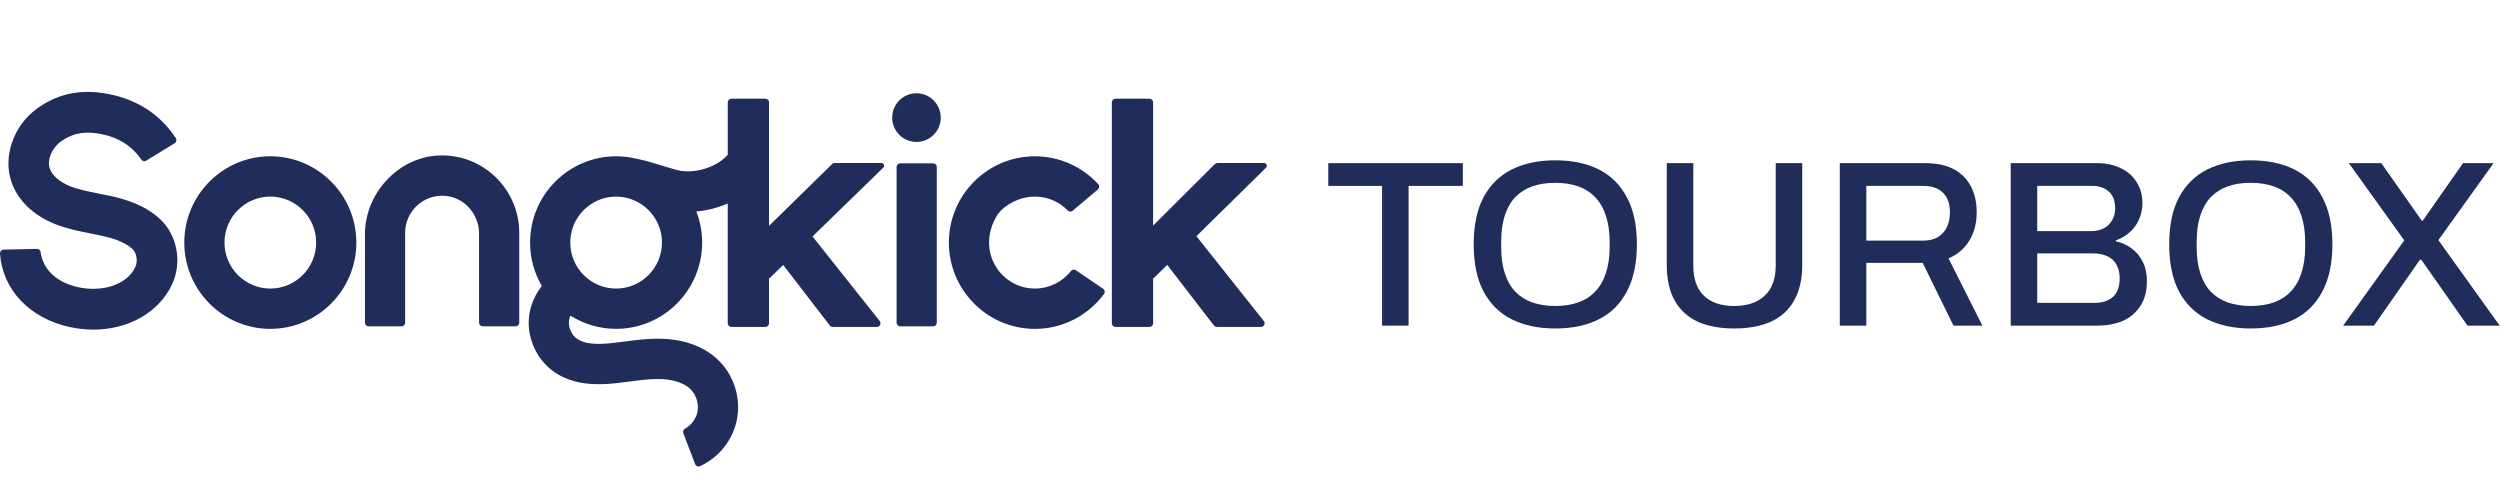
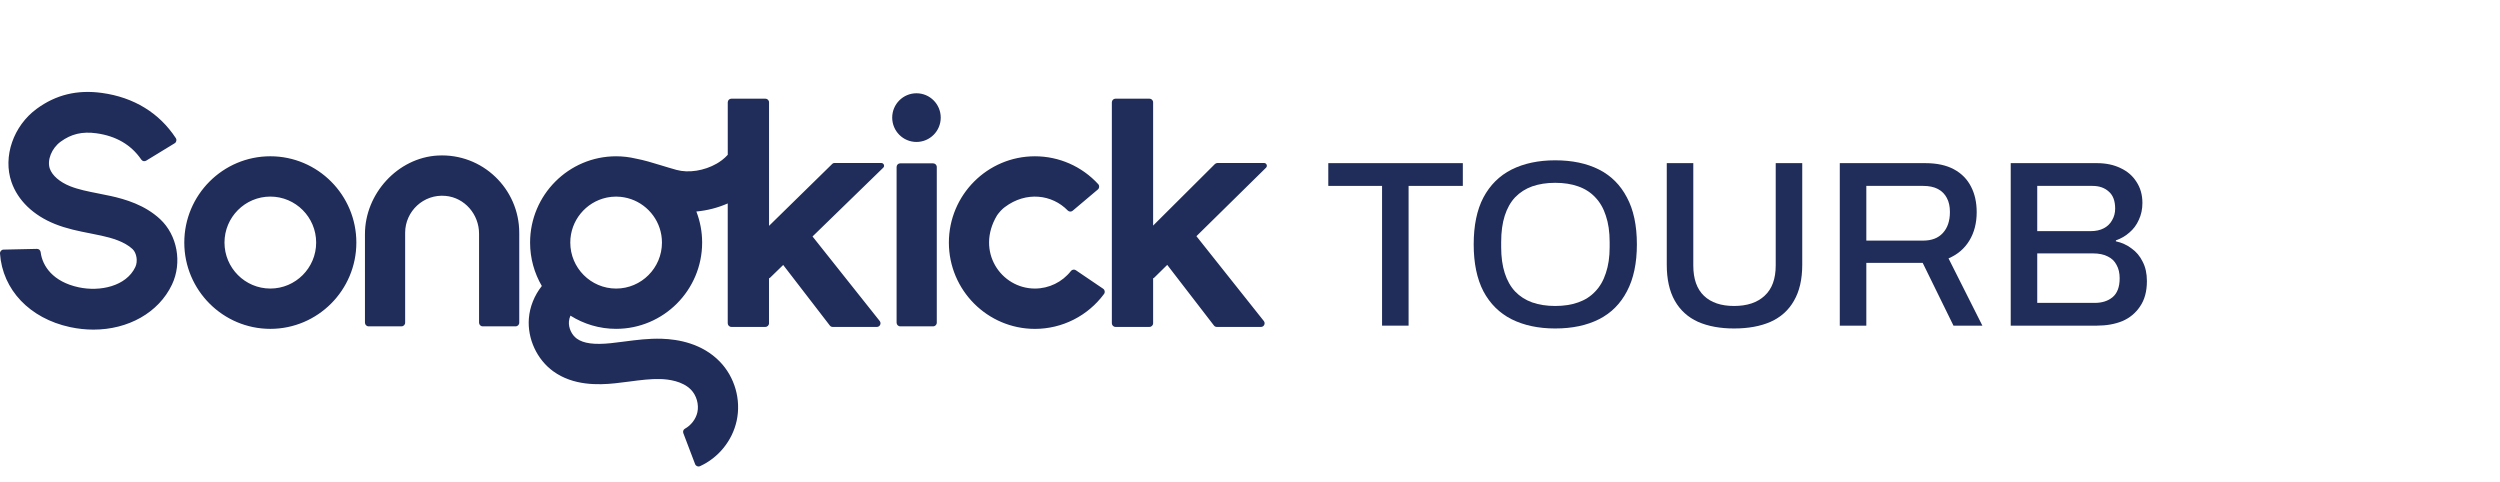
<svg xmlns="http://www.w3.org/2000/svg" width="223" height="43" viewBox="0 0 223 43" fill="none">
  <g clip-path="url(#clip0_28_1955)">
    <g clip-path="url(#clip1_28_1955)">
      <path d="M123.28 29.047V16.582H118.484V14.553H130.484V16.582H125.646V29.047H123.28Z" fill="#202C59" />
      <path d="M138.722 29.3C137.229 29.3 135.933 29.025 134.834 28.476C133.75 27.927 132.912 27.096 132.32 25.983C131.743 24.87 131.454 23.476 131.454 21.8C131.454 20.11 131.743 18.715 132.32 17.617C132.912 16.504 133.75 15.673 134.834 15.124C135.933 14.575 137.229 14.3 138.722 14.3C140.243 14.3 141.545 14.575 142.63 15.124C143.714 15.673 144.545 16.504 145.123 17.617C145.714 18.715 146.01 20.11 146.01 21.8C146.01 23.476 145.714 24.87 145.123 25.983C144.545 27.096 143.714 27.927 142.63 28.476C141.545 29.025 140.243 29.3 138.722 29.3ZM138.722 27.293C139.496 27.293 140.179 27.187 140.771 26.976C141.376 26.765 141.883 26.441 142.292 26.004C142.714 25.568 143.031 25.018 143.243 24.356C143.468 23.694 143.581 22.927 143.581 22.053V21.589C143.581 20.687 143.468 19.906 143.243 19.244C143.031 18.582 142.714 18.032 142.292 17.596C141.883 17.159 141.376 16.835 140.771 16.624C140.179 16.413 139.496 16.307 138.722 16.307C137.961 16.307 137.278 16.413 136.672 16.624C136.081 16.835 135.574 17.159 135.151 17.596C134.743 18.032 134.433 18.582 134.222 19.244C134.01 19.906 133.905 20.687 133.905 21.589V22.053C133.905 22.927 134.01 23.694 134.222 24.356C134.433 25.018 134.743 25.568 135.151 26.004C135.574 26.441 136.081 26.765 136.672 26.976C137.278 27.187 137.961 27.293 138.722 27.293Z" fill="#202C59" />
      <path d="M154.676 29.3C153.436 29.3 152.366 29.103 151.464 28.708C150.563 28.3 149.873 27.673 149.394 26.828C148.915 25.983 148.676 24.913 148.676 23.617V14.553H151.042V23.68C151.042 24.878 151.359 25.779 151.992 26.384C152.626 26.99 153.521 27.293 154.676 27.293C155.845 27.293 156.753 26.99 157.401 26.384C158.063 25.779 158.394 24.878 158.394 23.68V14.553H160.76V23.617C160.76 24.913 160.514 25.983 160.021 26.828C159.542 27.673 158.845 28.3 157.929 28.708C157.028 29.103 155.943 29.3 154.676 29.3Z" fill="#202C59" />
      <path d="M164.109 29.047V14.553H171.736C172.764 14.553 173.616 14.737 174.293 15.103C174.969 15.469 175.476 15.983 175.814 16.645C176.152 17.293 176.321 18.053 176.321 18.927C176.321 19.899 176.102 20.744 175.666 21.462C175.229 22.18 174.609 22.708 173.807 23.047L176.828 29.047H174.25L171.504 23.448H166.476V29.047H164.109ZM166.476 21.462H171.546C172.307 21.462 172.891 21.237 173.3 20.786C173.722 20.335 173.933 19.708 173.933 18.906C173.933 18.413 173.842 17.997 173.659 17.659C173.476 17.307 173.208 17.039 172.856 16.856C172.504 16.673 172.067 16.582 171.546 16.582H166.476V21.462Z" fill="#202C59" />
      <path d="M179.356 29.047V14.553H187.046C187.849 14.553 188.553 14.701 189.159 14.997C189.765 15.279 190.236 15.687 190.574 16.223C190.927 16.758 191.103 17.384 191.103 18.103C191.103 18.652 190.997 19.152 190.786 19.603C190.589 20.053 190.307 20.434 189.941 20.744C189.589 21.053 189.187 21.286 188.736 21.441V21.525C189.258 21.638 189.722 21.849 190.131 22.159C190.553 22.455 190.884 22.849 191.124 23.342C191.377 23.821 191.504 24.399 191.504 25.075C191.504 25.99 191.3 26.744 190.891 27.335C190.497 27.927 189.969 28.363 189.307 28.645C188.645 28.913 187.891 29.047 187.046 29.047H179.356ZM181.722 27.018H186.856C187.504 27.018 188.032 26.849 188.441 26.511C188.863 26.159 189.074 25.596 189.074 24.821C189.074 24.356 188.983 23.962 188.8 23.638C188.631 23.3 188.37 23.047 188.018 22.878C187.666 22.694 187.222 22.603 186.687 22.603H181.722V27.018ZM181.722 20.617H186.497C186.948 20.617 187.335 20.532 187.659 20.363C187.983 20.194 188.229 19.955 188.398 19.645C188.582 19.335 188.673 18.99 188.673 18.61C188.673 17.92 188.483 17.413 188.103 17.089C187.736 16.751 187.251 16.582 186.645 16.582H181.722V20.617Z" fill="#202C59" />
-       <path d="M200.761 29.3C199.268 29.3 197.972 29.025 196.873 28.476C195.789 27.927 194.951 27.096 194.359 25.983C193.782 24.87 193.493 23.476 193.493 21.8C193.493 20.11 193.782 18.715 194.359 17.617C194.951 16.504 195.789 15.673 196.873 15.124C197.972 14.575 199.268 14.3 200.761 14.3C202.282 14.3 203.585 14.575 204.669 15.124C205.754 15.673 206.585 16.504 207.162 17.617C207.754 18.715 208.049 20.11 208.049 21.8C208.049 23.476 207.754 24.87 207.162 25.983C206.585 27.096 205.754 27.927 204.669 28.476C203.585 29.025 202.282 29.3 200.761 29.3ZM200.761 27.293C201.535 27.293 202.218 27.187 202.81 26.976C203.416 26.765 203.923 26.441 204.331 26.004C204.754 25.568 205.071 25.018 205.282 24.356C205.507 23.694 205.62 22.927 205.62 22.053V21.589C205.62 20.687 205.507 19.906 205.282 19.244C205.071 18.582 204.754 18.032 204.331 17.596C203.923 17.159 203.416 16.835 202.81 16.624C202.218 16.413 201.535 16.307 200.761 16.307C200 16.307 199.317 16.413 198.711 16.624C198.12 16.835 197.613 17.159 197.19 17.596C196.782 18.032 196.472 18.582 196.261 19.244C196.049 19.906 195.944 20.687 195.944 21.589V22.053C195.944 22.927 196.049 23.694 196.261 24.356C196.472 25.018 196.782 25.568 197.19 26.004C197.613 26.441 198.12 26.765 198.711 26.976C199.317 27.187 200 27.293 200.761 27.293Z" fill="#202C59" />
-       <path d="M209.01 29.047L214.461 21.441L209.517 14.553H212.412L216.024 19.687H216.109L219.701 14.553H222.426L217.503 21.42L222.975 29.047H220.102L215.982 23.173H215.855L211.757 29.047H209.01Z" fill="#202C59" />
      <g clip-path="url(#clip2_28_1955)">
        <path d="M112.93 14.959L106.72 21.068L112.732 28.634C112.902 28.847 112.75 29.162 112.478 29.162H108.54C108.439 29.162 108.344 29.116 108.283 29.035L104.117 23.627L102.963 24.763C102.932 24.794 102.897 24.813 102.858 24.823V28.835C102.858 29.014 102.713 29.16 102.534 29.16H99.501C99.322 29.16 99.177 29.014 99.177 28.835V9.127C99.177 8.948 99.322 8.802 99.501 8.802H102.534C102.713 8.802 102.858 8.948 102.858 9.127V20.123L108.366 14.636C108.427 14.576 108.509 14.541 108.595 14.541H112.759C112.978 14.541 113.085 14.806 112.929 14.96L112.93 14.959ZM78.784 14.959L72.477 21.093L78.47 28.634C78.639 28.847 78.488 29.162 78.216 29.162H74.277C74.176 29.162 74.082 29.116 74.02 29.035L69.861 23.635L68.7 24.763C68.67 24.794 68.634 24.813 68.596 24.823V28.835C68.596 29.014 68.45 29.16 68.271 29.16H65.238C65.059 29.16 64.914 29.014 64.914 28.835V18.146C64.025 18.537 63.068 18.78 62.115 18.867C62.447 19.726 62.631 20.66 62.631 21.636C62.631 25.881 59.188 29.333 54.957 29.333C53.462 29.333 52.065 28.9 50.884 28.155C50.809 28.325 50.761 28.505 50.748 28.684C50.704 29.249 50.993 29.874 51.45 30.205C52.046 30.637 53.014 30.766 54.497 30.611C54.885 30.57 55.273 30.52 55.684 30.466C56.754 30.327 57.861 30.181 59.029 30.217C60.528 30.263 62.64 30.651 64.194 32.244C65.541 33.624 66.121 35.654 65.709 37.54C65.321 39.314 64.084 40.834 62.442 41.582C62.271 41.66 62.071 41.577 62.004 41.401L60.953 38.638C60.897 38.489 60.953 38.318 61.093 38.242C61.642 37.94 62.076 37.378 62.208 36.771C62.36 36.075 62.129 35.267 61.633 34.759C60.876 33.983 59.609 33.832 58.922 33.811C58.042 33.785 57.123 33.905 56.15 34.033C55.734 34.087 55.305 34.143 54.87 34.189C53.353 34.348 51.13 34.409 49.353 33.122C47.89 32.062 47.035 30.212 47.175 28.406C47.257 27.353 47.677 26.338 48.331 25.511C47.667 24.372 47.284 23.049 47.284 21.638C47.284 17.393 50.727 13.941 54.958 13.941C55.564 13.941 56.153 14.014 56.72 14.148C57.468 14.289 58.163 14.502 58.922 14.735C59.365 14.87 59.822 15.011 60.347 15.156C61.418 15.452 62.824 15.232 63.929 14.596C64.2 14.441 64.586 14.179 64.916 13.809V9.127C64.916 8.948 65.062 8.802 65.24 8.802H68.274C68.453 8.802 68.598 8.948 68.598 9.127V20.146L74.246 14.612C74.292 14.567 74.354 14.541 74.417 14.541H78.615C78.834 14.541 78.941 14.806 78.785 14.96L78.784 14.959ZM59.047 21.637C59.047 19.843 57.892 18.319 56.29 17.763C56.196 17.731 56.101 17.703 56.005 17.677C55.981 17.671 55.956 17.665 55.932 17.658C55.85 17.638 55.767 17.62 55.683 17.605C55.631 17.596 55.577 17.588 55.524 17.58C55.461 17.571 55.398 17.561 55.335 17.556C55.211 17.544 55.086 17.537 54.958 17.537C54.83 17.537 54.706 17.544 54.583 17.556C54.562 17.558 54.542 17.558 54.521 17.561C54.417 17.573 54.313 17.589 54.21 17.608C54.172 17.616 54.132 17.622 54.094 17.63C52.253 18.03 50.869 19.674 50.869 21.638C50.869 23.9 52.703 25.74 54.958 25.74C57.213 25.74 59.047 23.9 59.047 21.638V21.637ZM9.838 17.476C9.473 17.396 9.11 17.324 8.759 17.255C7.852 17.077 6.995 16.908 6.242 16.606C5.326 16.238 4.655 15.654 4.444 15.045C4.182 14.284 4.606 13.227 5.409 12.638C6.355 11.946 7.341 11.714 8.606 11.889C10.366 12.133 11.71 12.923 12.606 14.24C12.702 14.381 12.893 14.421 13.039 14.331L15.581 12.779C15.739 12.683 15.783 12.475 15.682 12.32C14.21 10.073 11.941 8.683 9.102 8.291C6.895 7.985 4.989 8.448 3.273 9.706C1.191 11.232 0.245 13.978 1.023 16.233C1.588 17.872 2.964 19.203 4.896 19.979C5.965 20.408 7.032 20.618 8.064 20.82C8.408 20.888 8.735 20.952 9.057 21.024C9.962 21.223 11.093 21.54 11.818 22.213C12.194 22.562 12.311 23.314 12.07 23.823C11.253 25.545 8.906 26.035 7.012 25.626C4.726 25.134 3.778 23.736 3.626 22.491C3.605 22.323 3.466 22.197 3.298 22.2L0.317 22.265C0.13 22.268 -0.014 22.43 -3.18107e-05 22.617C0.227 25.848 2.645 28.402 6.253 29.178C6.957 29.329 7.655 29.402 8.336 29.402C11.423 29.402 14.147 27.9 15.341 25.383C16.266 23.431 15.819 20.977 14.28 19.546C12.916 18.279 11.189 17.773 9.838 17.474V17.476ZM31.787 21.637C31.787 25.882 28.344 29.334 24.113 29.334C19.882 29.334 16.439 25.882 16.439 21.637C16.439 17.392 19.882 13.94 24.113 13.94C28.344 13.94 31.787 17.392 31.787 21.637ZM28.202 21.637C28.202 19.375 26.368 17.535 24.113 17.535C21.858 17.535 20.024 19.375 20.024 21.637C20.024 23.898 21.858 25.739 24.113 25.739C26.368 25.739 28.202 23.898 28.202 21.637ZM98.401 25.755L95.964 24.103C95.824 24.009 95.634 24.038 95.529 24.172C94.755 25.159 93.574 25.739 92.314 25.739C89.286 25.739 87.015 22.418 88.931 19.217C88.96 19.168 89.119 18.959 89.259 18.807C89.408 18.644 89.544 18.538 89.622 18.479C91.53 17.036 93.851 17.343 95.243 18.776C95.362 18.898 95.553 18.907 95.682 18.798L97.932 16.898C98.073 16.777 98.086 16.562 97.96 16.425C96.507 14.842 94.468 13.941 92.314 13.941C88.082 13.941 84.64 17.393 84.64 21.638C84.64 25.883 88.083 29.336 92.314 29.336C94.754 29.336 97.033 28.178 98.479 26.223C98.59 26.073 98.556 25.86 98.401 25.757V25.755ZM39.055 13.873C35.476 14.068 32.554 17.283 32.554 20.879V28.784C32.554 28.963 32.7 29.109 32.879 29.109H35.815C35.994 29.109 36.139 28.963 36.139 28.784V20.765C36.139 18.84 37.788 17.293 39.744 17.473C41.452 17.629 42.732 19.121 42.732 20.842V28.785C42.732 28.964 42.878 29.11 43.057 29.11H45.993C46.172 29.11 46.317 28.964 46.317 28.785V20.766C46.317 16.834 43.022 13.659 39.055 13.874V13.873ZM83.237 14.569H80.3C80.122 14.569 79.976 14.716 79.976 14.895V28.784C79.976 28.963 80.122 29.109 80.3 29.109H83.237C83.416 29.109 83.561 28.963 83.561 28.784V14.896C83.561 14.717 83.416 14.571 83.237 14.571V14.569ZM81.749 8.32C80.555 8.32 79.585 9.292 79.585 10.491C79.585 11.69 80.555 12.662 81.749 12.662C82.945 12.662 83.913 11.69 83.913 10.491C83.913 9.292 82.945 8.32 81.749 8.32Z" fill="#202C59" />
      </g>
    </g>
  </g>
  <defs>
    <clipPath id="clip0_28_1955">
      <rect width="223" height="43" fill="white" />
    </clipPath>
    <clipPath id="clip1_28_1955">
      <rect width="223" height="43" fill="white" />
    </clipPath>
    <clipPath id="clip2_28_1955">
      <rect width="113.004" height="33.41" fill="white" transform="translate(0 8.2)" />
    </clipPath>
  </defs>
</svg>